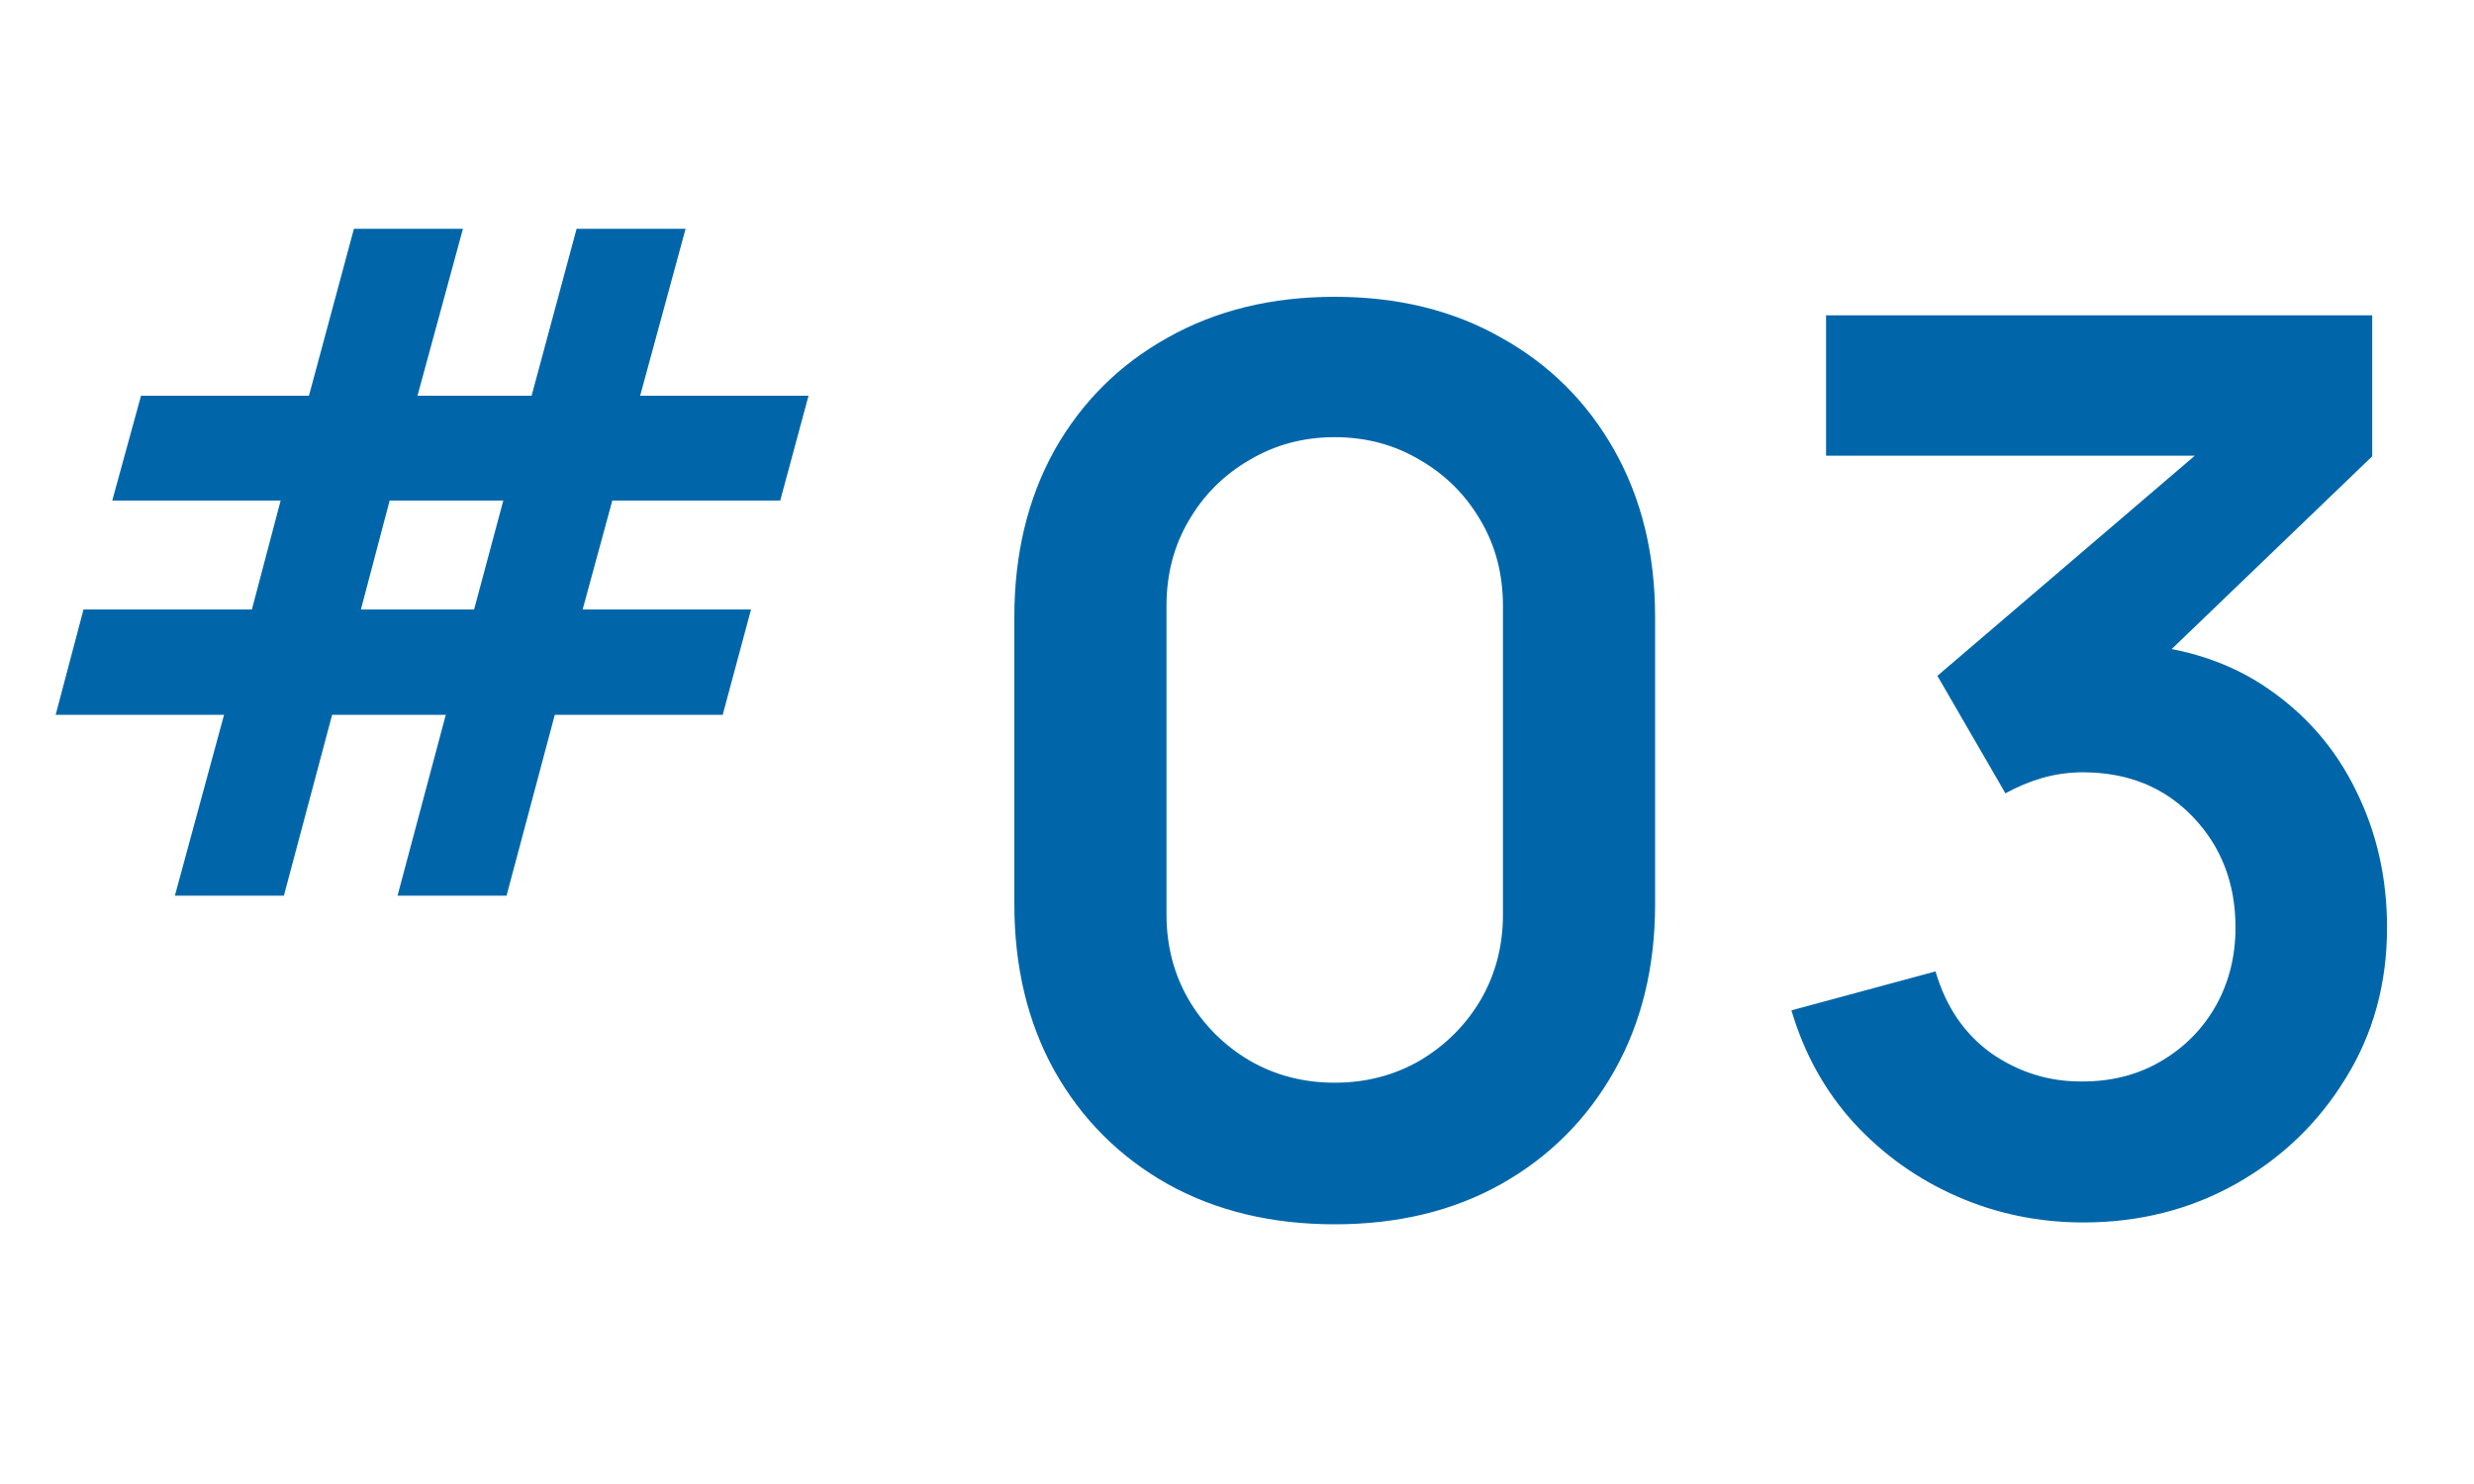
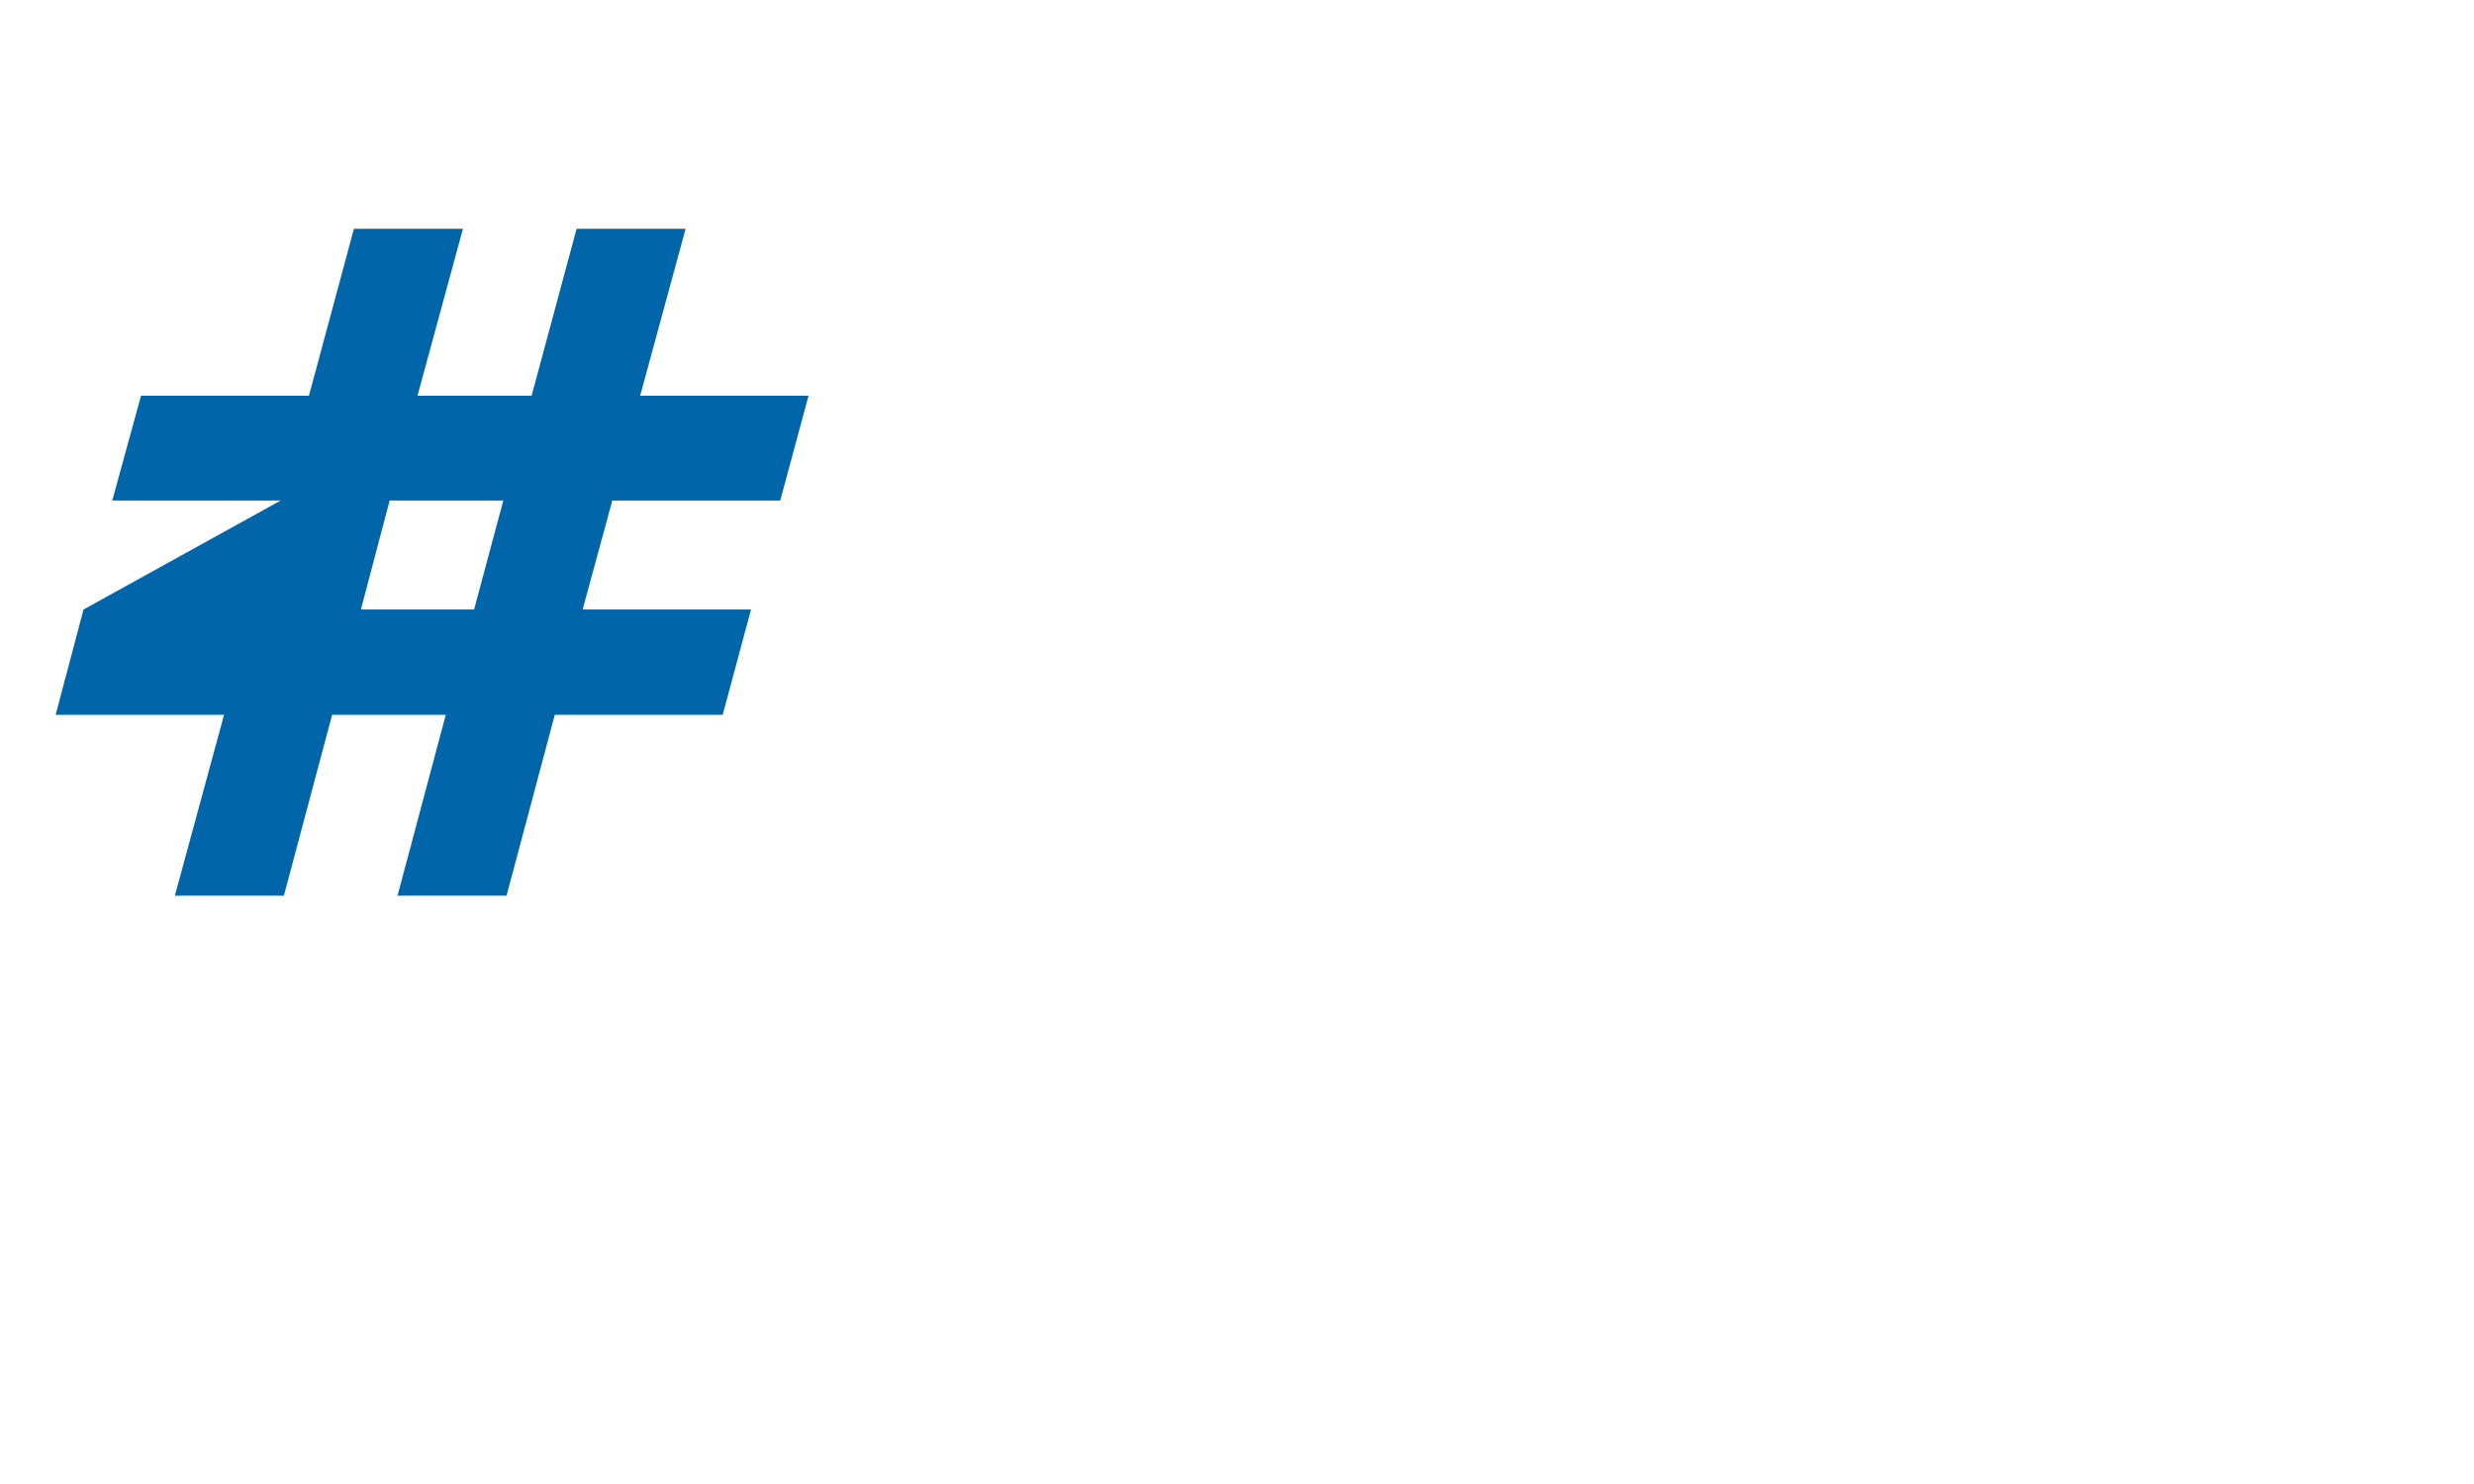
<svg xmlns="http://www.w3.org/2000/svg" width="80" height="48" viewBox="0 0 80 48" fill="none">
-   <path d="M5.655 28.97L7.245 23.12H1.8L2.7 19.715H8.145L9.075 16.19H3.63L4.56 12.8H9.99L11.445 7.4H14.97L13.5 12.8H17.19L18.645 7.4H22.17L20.7 12.8H26.145L25.23 16.19H19.8L18.84 19.715H24.285L23.37 23.12H17.94L16.38 28.97H12.855L14.415 23.12H10.74L9.18 28.97H5.655ZM11.67 19.715H15.33L16.275 16.19H12.6L11.67 19.715Z" fill="#0066A9" />
-   <path d="M43.16 39.6C41.12 39.6 39.32 39.167 37.76 38.3C36.2 37.42 34.98 36.2 34.1 34.64C33.233 33.08 32.8 31.28 32.8 29.24V19.96C32.8 17.92 33.233 16.12 34.1 14.56C34.98 13 36.2 11.787 37.76 10.92C39.32 10.04 41.12 9.6 43.16 9.6C45.2 9.6 46.993 10.04 48.54 10.92C50.1 11.787 51.32 13 52.2 14.56C53.08 16.12 53.52 17.92 53.52 19.96V29.24C53.52 31.28 53.08 33.08 52.2 34.64C51.32 36.2 50.1 37.42 48.54 38.3C46.993 39.167 45.2 39.6 43.16 39.6ZM43.16 35.02C44.173 35.02 45.093 34.78 45.92 34.3C46.747 33.807 47.4 33.153 47.88 32.34C48.36 31.513 48.6 30.593 48.6 29.58V19.6C48.6 18.573 48.36 17.653 47.88 16.84C47.4 16.013 46.747 15.36 45.92 14.88C45.093 14.387 44.173 14.14 43.16 14.14C42.147 14.14 41.227 14.387 40.4 14.88C39.573 15.36 38.92 16.013 38.44 16.84C37.96 17.653 37.72 18.573 37.72 19.6V29.58C37.72 30.593 37.96 31.513 38.44 32.34C38.92 33.153 39.573 33.807 40.4 34.3C41.227 34.78 42.147 35.02 43.16 35.02ZM67.368 39.54C65.928 39.54 64.568 39.26 63.288 38.7C62.008 38.14 60.895 37.347 59.948 36.32C59.015 35.293 58.342 34.08 57.928 32.68L62.588 31.42C62.922 32.567 63.528 33.453 64.408 34.08C65.302 34.693 66.281 34.993 67.348 34.98C68.295 34.98 69.141 34.76 69.888 34.32C70.635 33.88 71.222 33.287 71.648 32.54C72.075 31.78 72.288 30.933 72.288 30C72.288 28.573 71.828 27.38 70.908 26.42C69.988 25.46 68.802 24.98 67.348 24.98C66.908 24.98 66.475 25.04 66.048 25.16C65.635 25.28 65.235 25.447 64.848 25.66L62.648 21.86L72.328 13.58L72.748 14.74H59.048V10.2H76.708V14.76L68.928 22.24L68.888 20.82C70.635 20.94 72.121 21.427 73.348 22.28C74.588 23.133 75.535 24.233 76.188 25.58C76.855 26.927 77.188 28.4 77.188 30C77.188 31.813 76.742 33.44 75.848 34.88C74.968 36.32 73.781 37.46 72.288 38.3C70.808 39.127 69.168 39.54 67.368 39.54Z" fill="#0066A9" />
+   <path d="M5.655 28.97L7.245 23.12H1.8L2.7 19.715L9.075 16.19H3.63L4.56 12.8H9.99L11.445 7.4H14.97L13.5 12.8H17.19L18.645 7.4H22.17L20.7 12.8H26.145L25.23 16.19H19.8L18.84 19.715H24.285L23.37 23.12H17.94L16.38 28.97H12.855L14.415 23.12H10.74L9.18 28.97H5.655ZM11.67 19.715H15.33L16.275 16.19H12.6L11.67 19.715Z" fill="#0066A9" />
</svg>